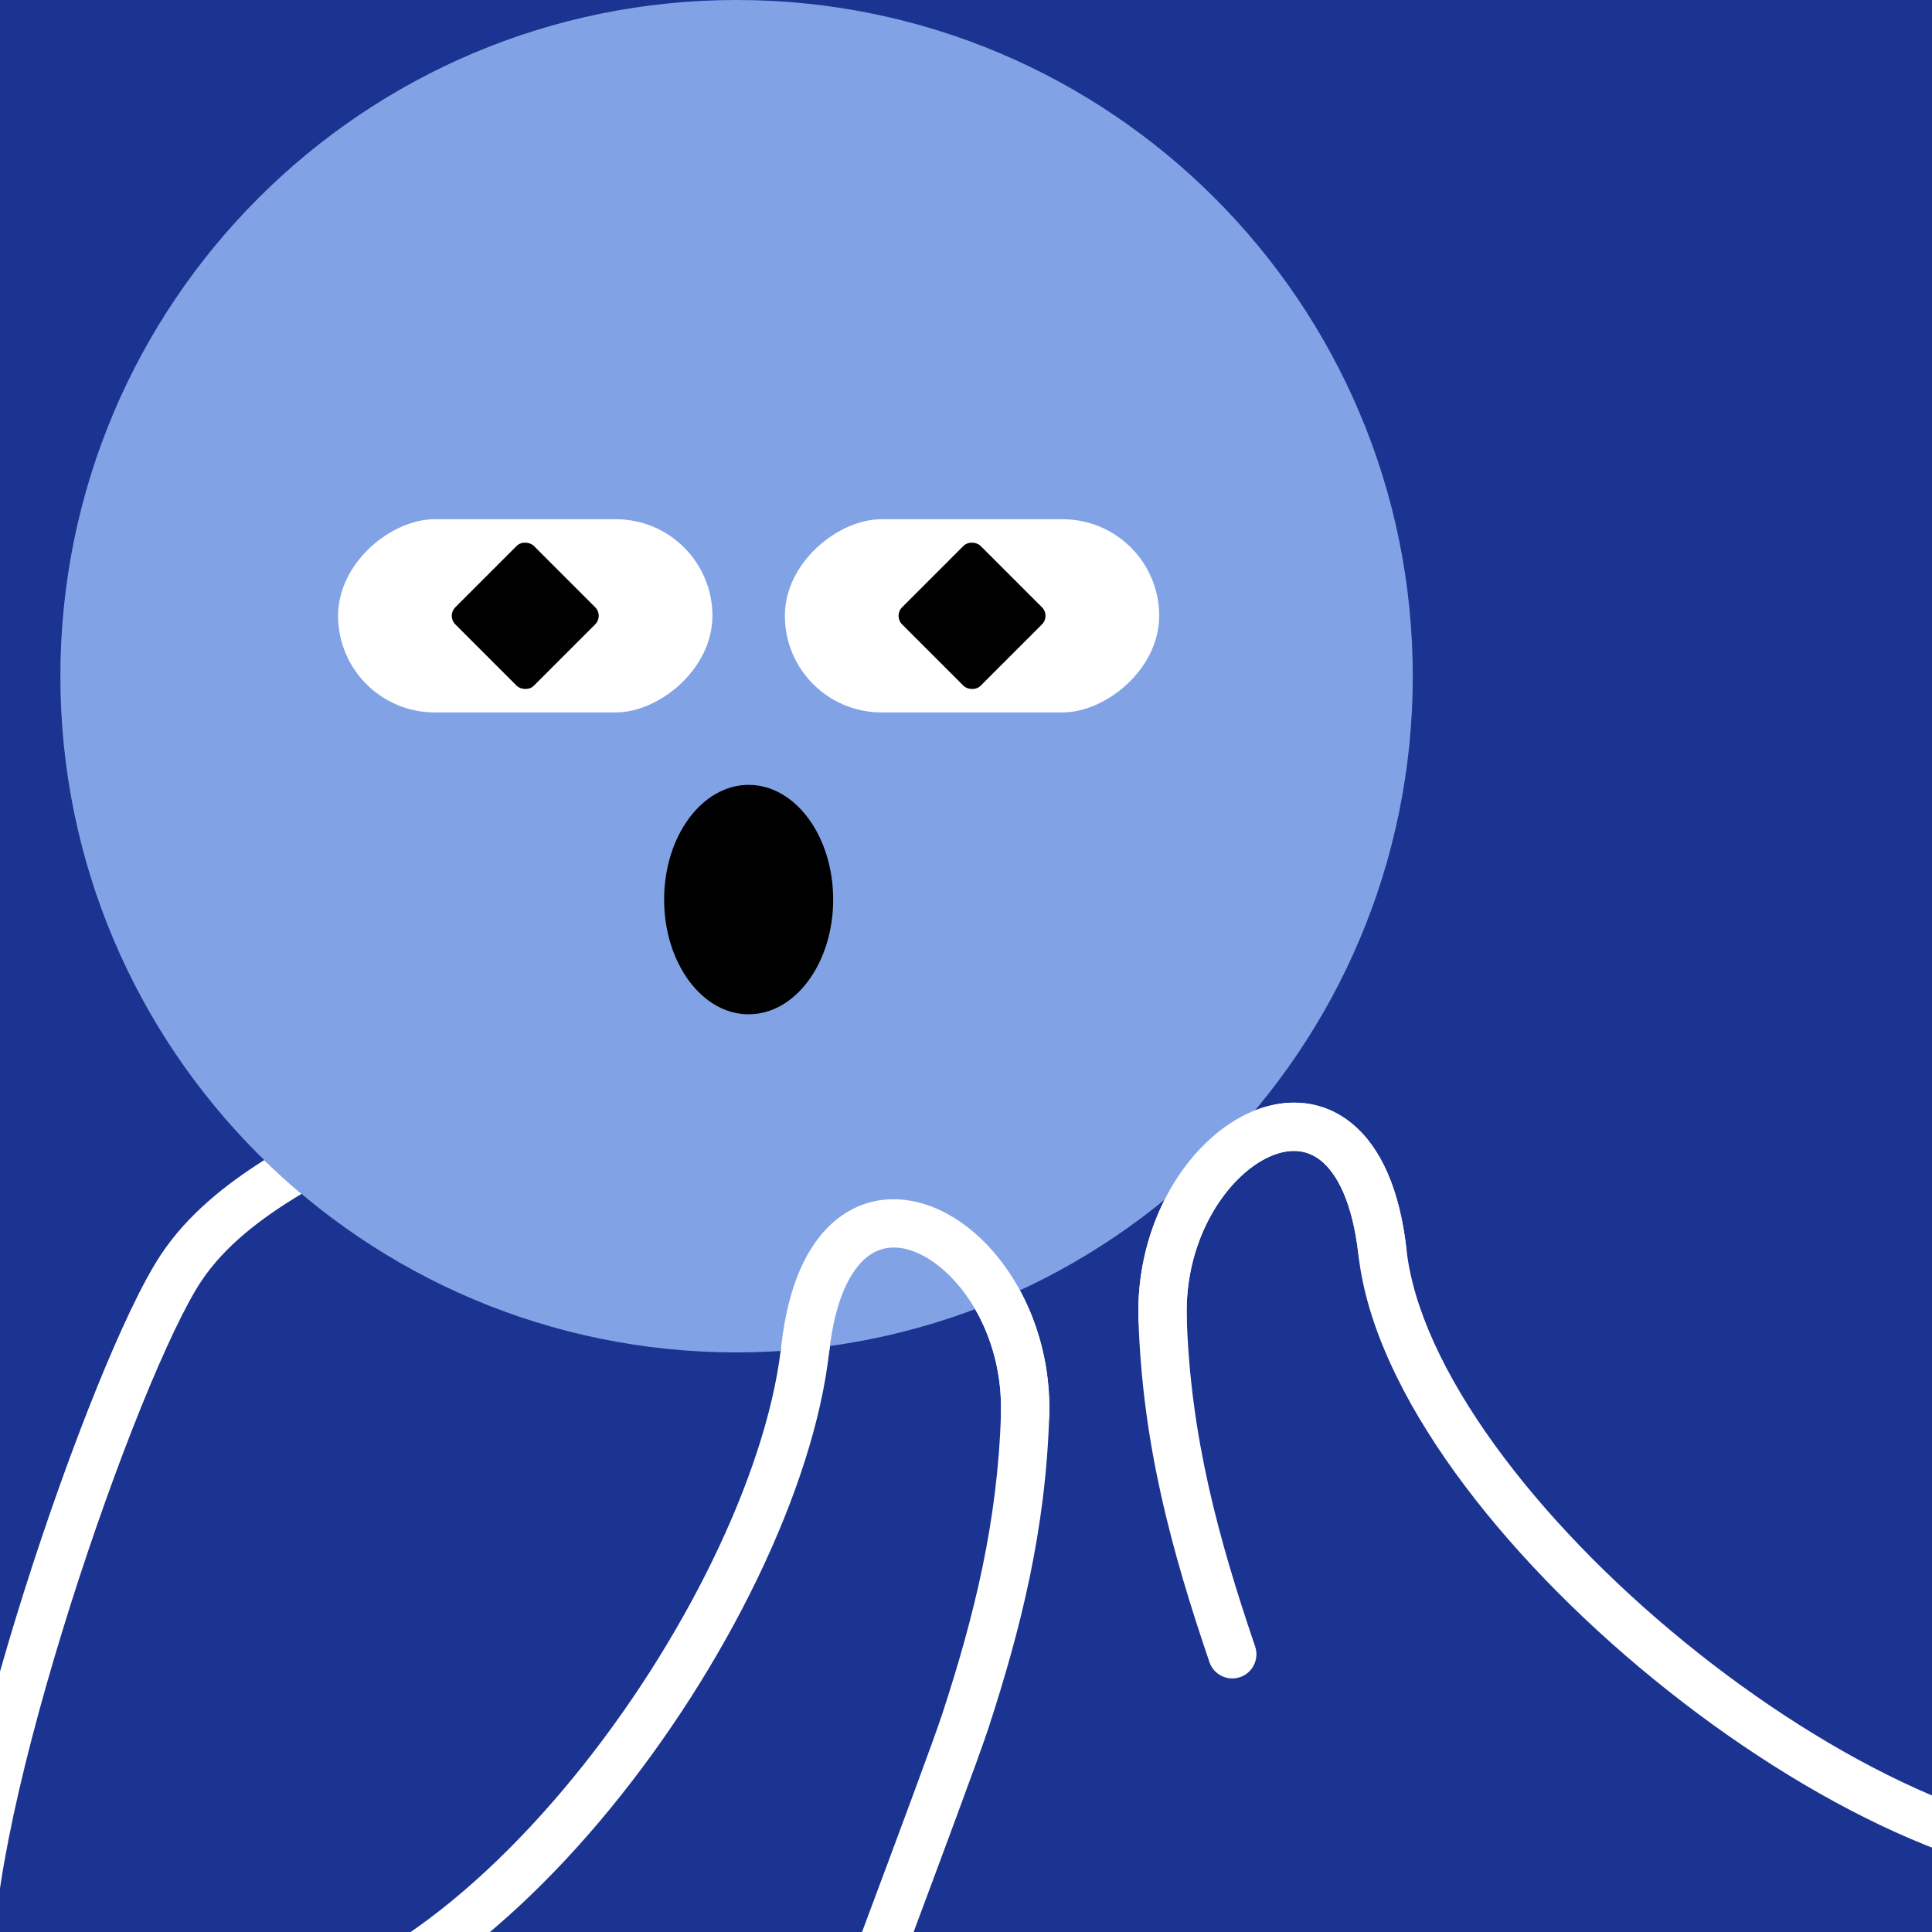
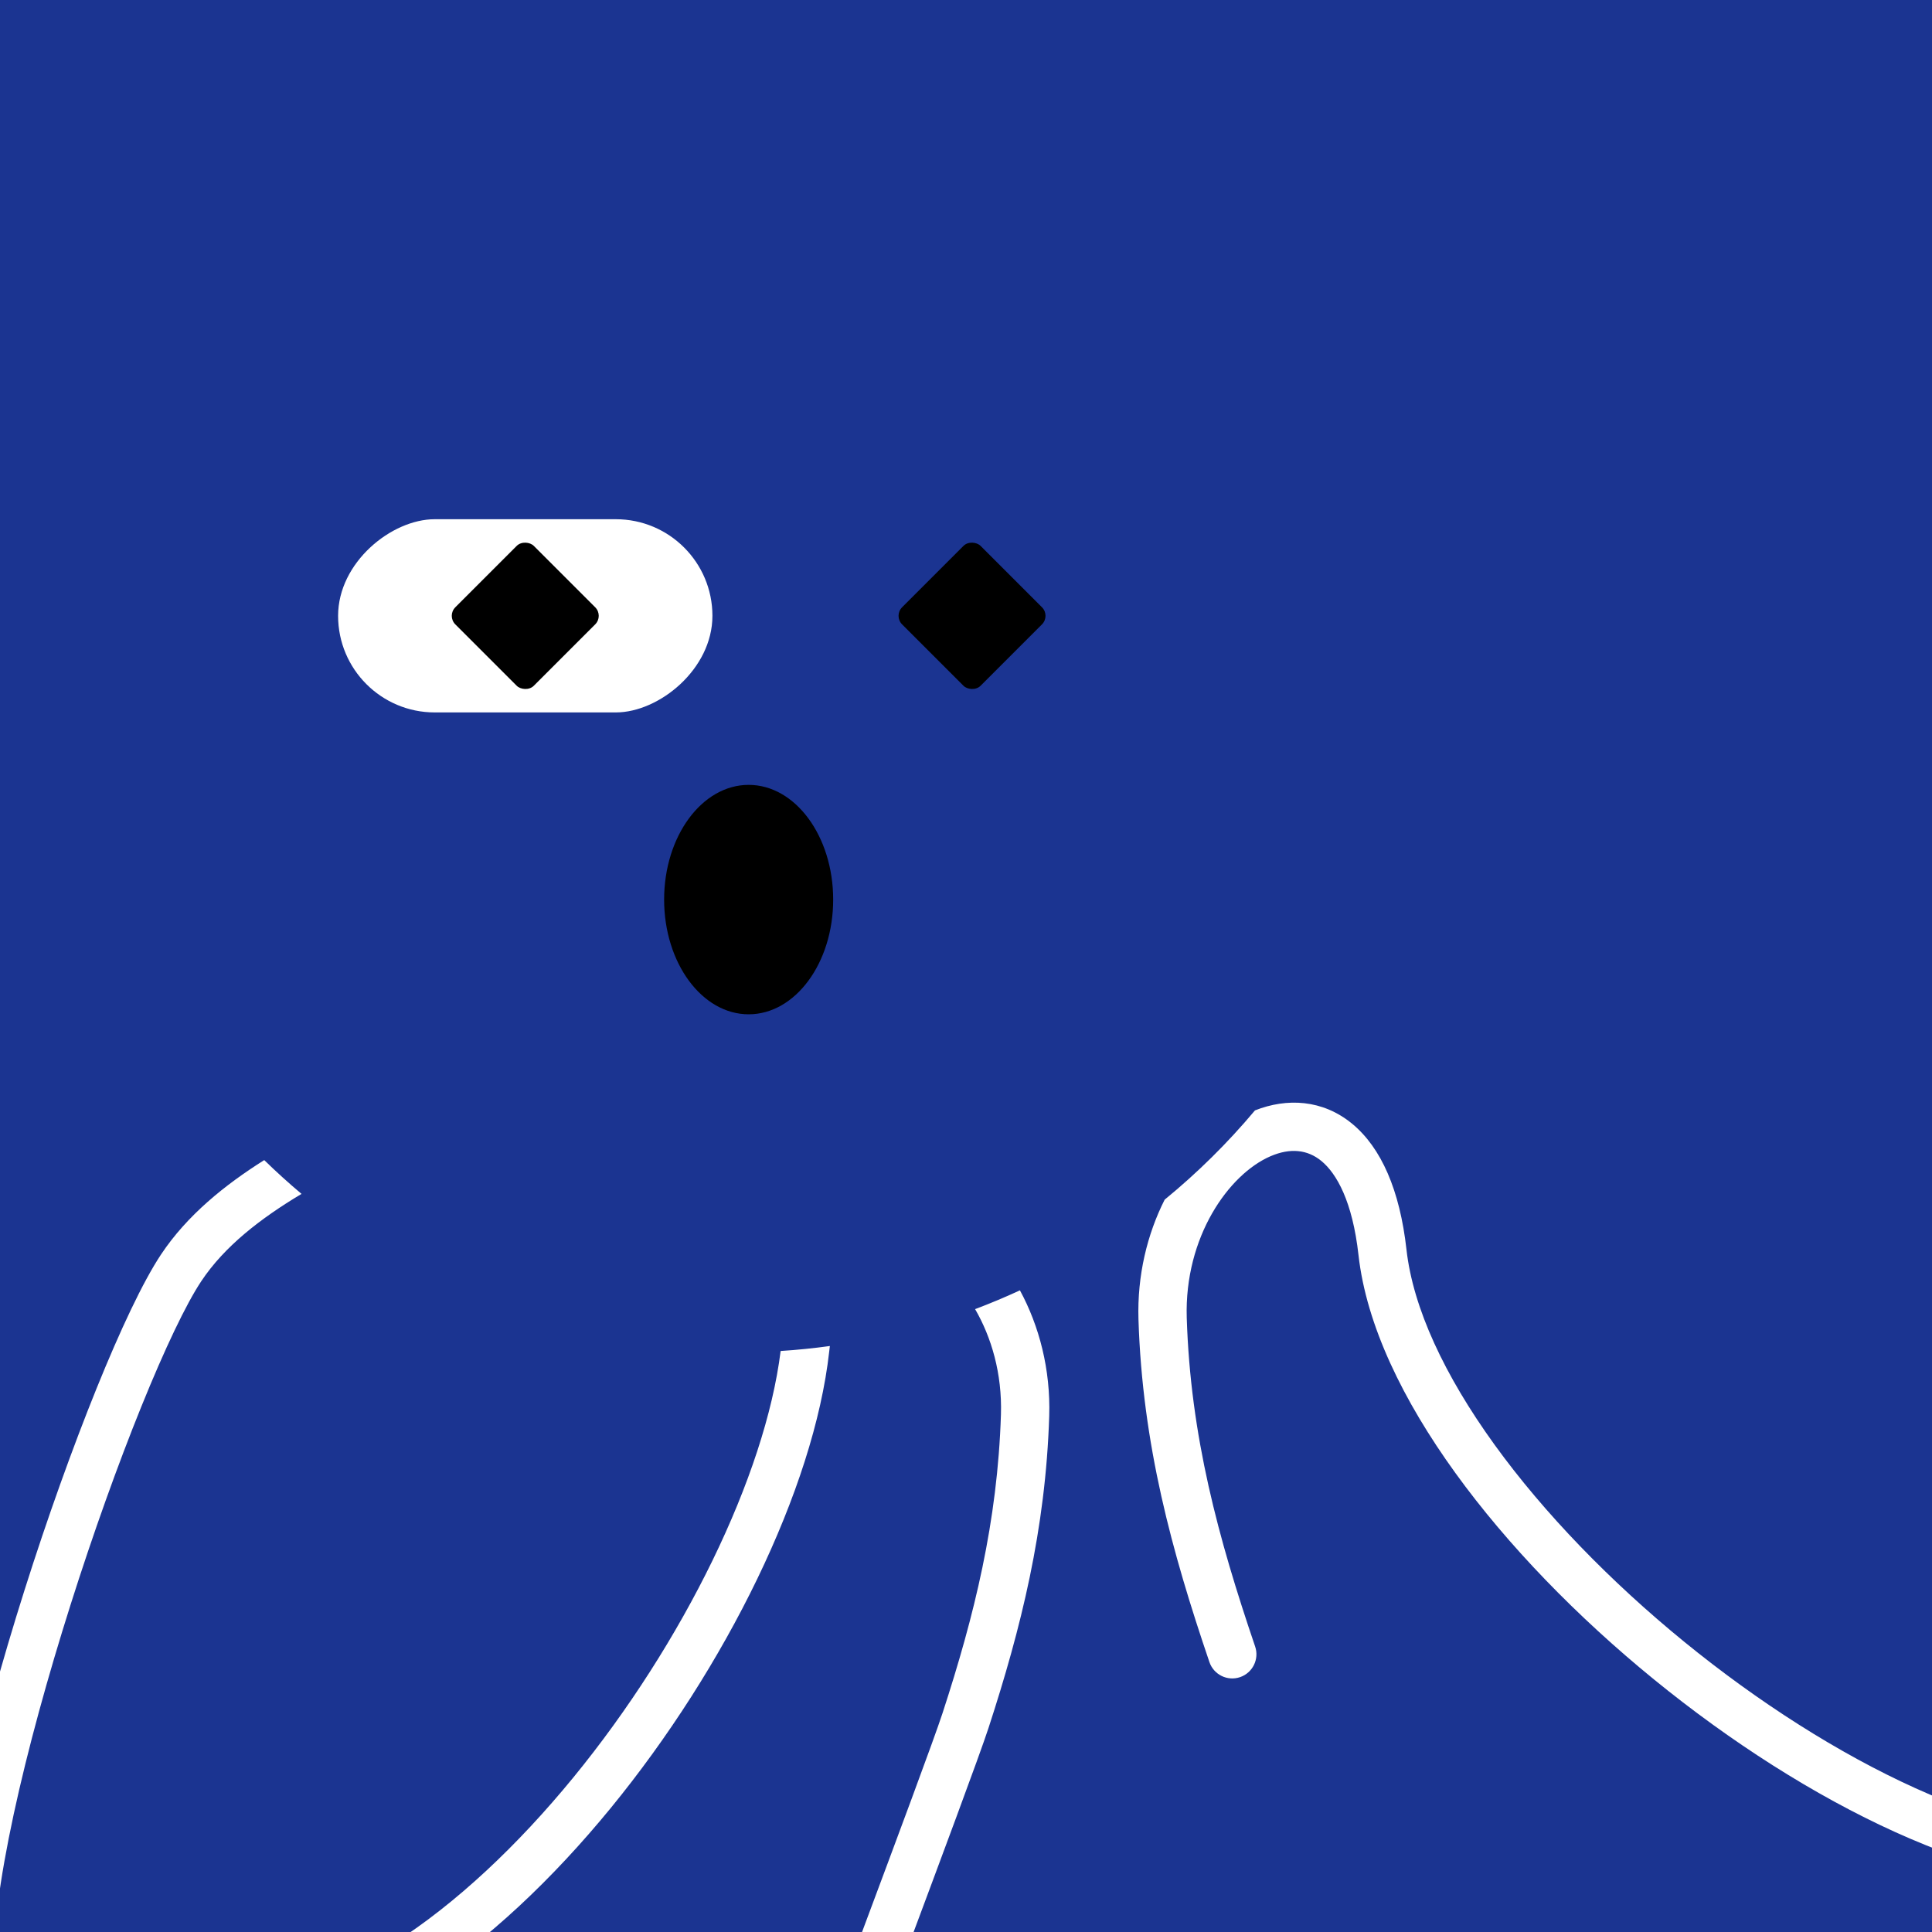
<svg xmlns="http://www.w3.org/2000/svg" width="48" height="48" viewBox="0 0 160 160" fill="none">
  <rect width="160" height="160" fill="#1B3491" />
-   <path d="M61 112C91.928 112 117 86.928 117 56C117 25.072 91.928 0 61 0C30.072 0 5 25.072 5 56C5 86.928 30.072 112 61 112Z" fill="#81A3E6" />
  <g clip-path="url(#clip0_425_11861)">
    <rect x="59" y="43" width="16" height="31" rx="8" transform="rotate(90 59 43)" fill="white" />
    <rect x="37" y="51" width="9.192" height="9.192" rx="1" transform="rotate(-45 37 51)" fill="black" />
  </g>
  <g clip-path="url(#clip1_425_11861)">
-     <rect x="96" y="43" width="16" height="31" rx="8" transform="rotate(90 96 43)" fill="white" />
    <rect x="74" y="51" width="9.192" height="9.192" rx="1" transform="rotate(-45 74 51)" fill="black" />
  </g>
  <ellipse cx="62" cy="74.5" rx="7" ry="9.5" fill="black" />
  <defs>
    <clipPath id="clip0_425_11861">
      <rect x="59" y="43" width="16" height="31" rx="8" transform="rotate(90 59 43)" fill="white" />
    </clipPath>
    <clipPath id="clip1_425_11861">
      <rect x="96" y="43" width="16" height="31" rx="8" transform="rotate(90 96 43)" fill="white" />
    </clipPath>
  </defs>
  <g clip-path="url(#clip0_439_7805)">
    <path fill-rule="evenodd" clip-rule="evenodd" d="M21.883 96.074C22.877 97.044 23.907 97.978 24.971 98.873C21.578 100.902 18.589 103.213 16.666 106.107C15.413 107.992 13.653 111.673 11.706 116.484C9.777 121.248 7.716 126.987 5.844 132.895C3.972 138.804 2.297 144.856 1.134 150.249C-0.038 155.686 -0.656 160.3 -0.503 163.401C-0.448 164.504 -1.299 165.443 -2.402 165.497C-3.505 165.552 -4.444 164.702 -4.498 163.599C-4.678 159.949 -3.963 154.91 -2.776 149.406C-1.579 143.858 0.132 137.68 2.031 131.687C3.93 125.691 6.026 119.854 7.998 114.983C9.951 110.158 11.838 106.145 13.334 103.893C15.506 100.625 18.64 98.117 21.883 96.074ZM68.726 111.471C67.382 111.657 66.022 111.795 64.649 111.883C63.363 122.225 56.595 136.068 47.483 147.201C42.889 152.814 37.777 157.641 32.601 160.938C27.408 164.246 22.311 165.916 17.674 165.508C16.573 165.411 15.603 166.224 15.506 167.325C15.409 168.425 16.223 169.395 17.323 169.492C23.156 170.006 29.138 167.887 34.75 164.312C40.379 160.726 45.797 155.576 50.578 149.735C60.099 138.102 67.396 123.34 68.671 111.932C68.688 111.776 68.707 111.622 68.726 111.471ZM80.754 108.416C82.106 110.749 82.997 113.75 82.894 117.137C82.614 126.009 80.696 133.789 78.055 141.88C77.358 144.016 74.146 152.621 71.522 159.651L71.521 159.653C69.963 163.826 68.612 167.444 68.117 168.826C67.745 169.866 68.286 171.011 69.326 171.383C70.366 171.756 71.511 171.215 71.883 170.175C72.336 168.91 73.627 165.452 75.141 161.394L75.141 161.394L75.142 161.392C77.798 154.275 81.142 145.317 81.858 143.121C84.558 134.847 86.596 126.665 86.892 117.263L86.892 117.261C87.01 113.405 86.063 109.808 84.466 106.861C83.252 107.422 82.013 107.941 80.754 108.416ZM96.452 99.351C95.011 102.203 94.172 105.616 94.283 109.261L94.283 109.263C94.609 119.619 97.049 128.499 100.158 137.644C100.514 138.69 101.65 139.25 102.696 138.894C103.741 138.538 104.301 137.402 103.945 136.357C100.884 127.355 98.589 118.911 98.281 109.137C98.077 102.431 101.77 97.237 105.225 95.751C106.852 95.051 108.279 95.2 109.431 96.147C110.696 97.188 112.008 99.495 112.504 103.932C113.153 109.74 116.195 115.99 120.525 121.981C124.876 128.002 130.643 133.92 136.972 139.081C143.301 144.241 150.246 148.689 156.982 151.737C163.681 154.768 170.354 156.497 176.077 155.993C177.177 155.896 177.991 154.925 177.894 153.825C177.797 152.725 176.826 151.911 175.726 152.008C170.979 152.426 165.038 150.991 158.631 148.092C152.261 145.21 145.608 140.961 139.5 135.981C133.391 131 127.88 125.329 123.767 119.638C119.631 113.915 117.02 108.325 116.479 103.488C115.93 98.57 114.388 95.045 111.972 93.058C109.532 91.052 106.579 90.914 103.932 91.958C101.675 94.65 99.17 97.126 96.452 99.351Z" fill="white" />
-     <path d="M116.479 103.488C116.601 104.585 115.811 105.575 114.713 105.697C113.615 105.82 112.626 105.029 112.504 103.932L116.479 103.488ZM98.28 109.139C98.314 110.243 97.446 111.165 96.342 111.199C95.238 111.232 94.316 110.365 94.282 109.261L98.28 109.139ZM68.672 111.932C68.549 113.03 67.56 113.82 66.462 113.698C65.365 113.575 64.574 112.586 64.697 111.488L68.672 111.932ZM86.893 117.261C86.86 118.365 85.938 119.233 84.833 119.199C83.729 119.166 82.862 118.243 82.895 117.139L86.893 117.261ZM112.504 103.932C112.008 99.495 110.695 97.187 109.431 96.147C108.278 95.199 106.852 95.05 105.224 95.751C101.769 97.236 98.076 102.432 98.28 109.139L94.282 109.261C94.037 101.234 98.404 94.329 103.644 92.076C106.364 90.906 109.443 90.978 111.971 93.058C114.387 95.044 115.929 98.57 116.479 103.488L112.504 103.932ZM64.697 111.488C65.246 106.57 66.789 103.045 69.204 101.058C71.733 98.979 74.812 98.907 77.532 100.076C82.772 102.33 87.138 109.234 86.893 117.261L82.895 117.139C83.1 110.432 79.406 105.237 75.951 103.751C74.324 103.051 72.897 103.2 71.745 104.147C70.48 105.188 69.168 107.495 68.672 111.932L64.697 111.488Z" fill="white" />
  </g>
  <defs>
    <clipPath id="clip0_439_7805">
      <rect width="160" height="160" fill="white" />
    </clipPath>
  </defs>
</svg>